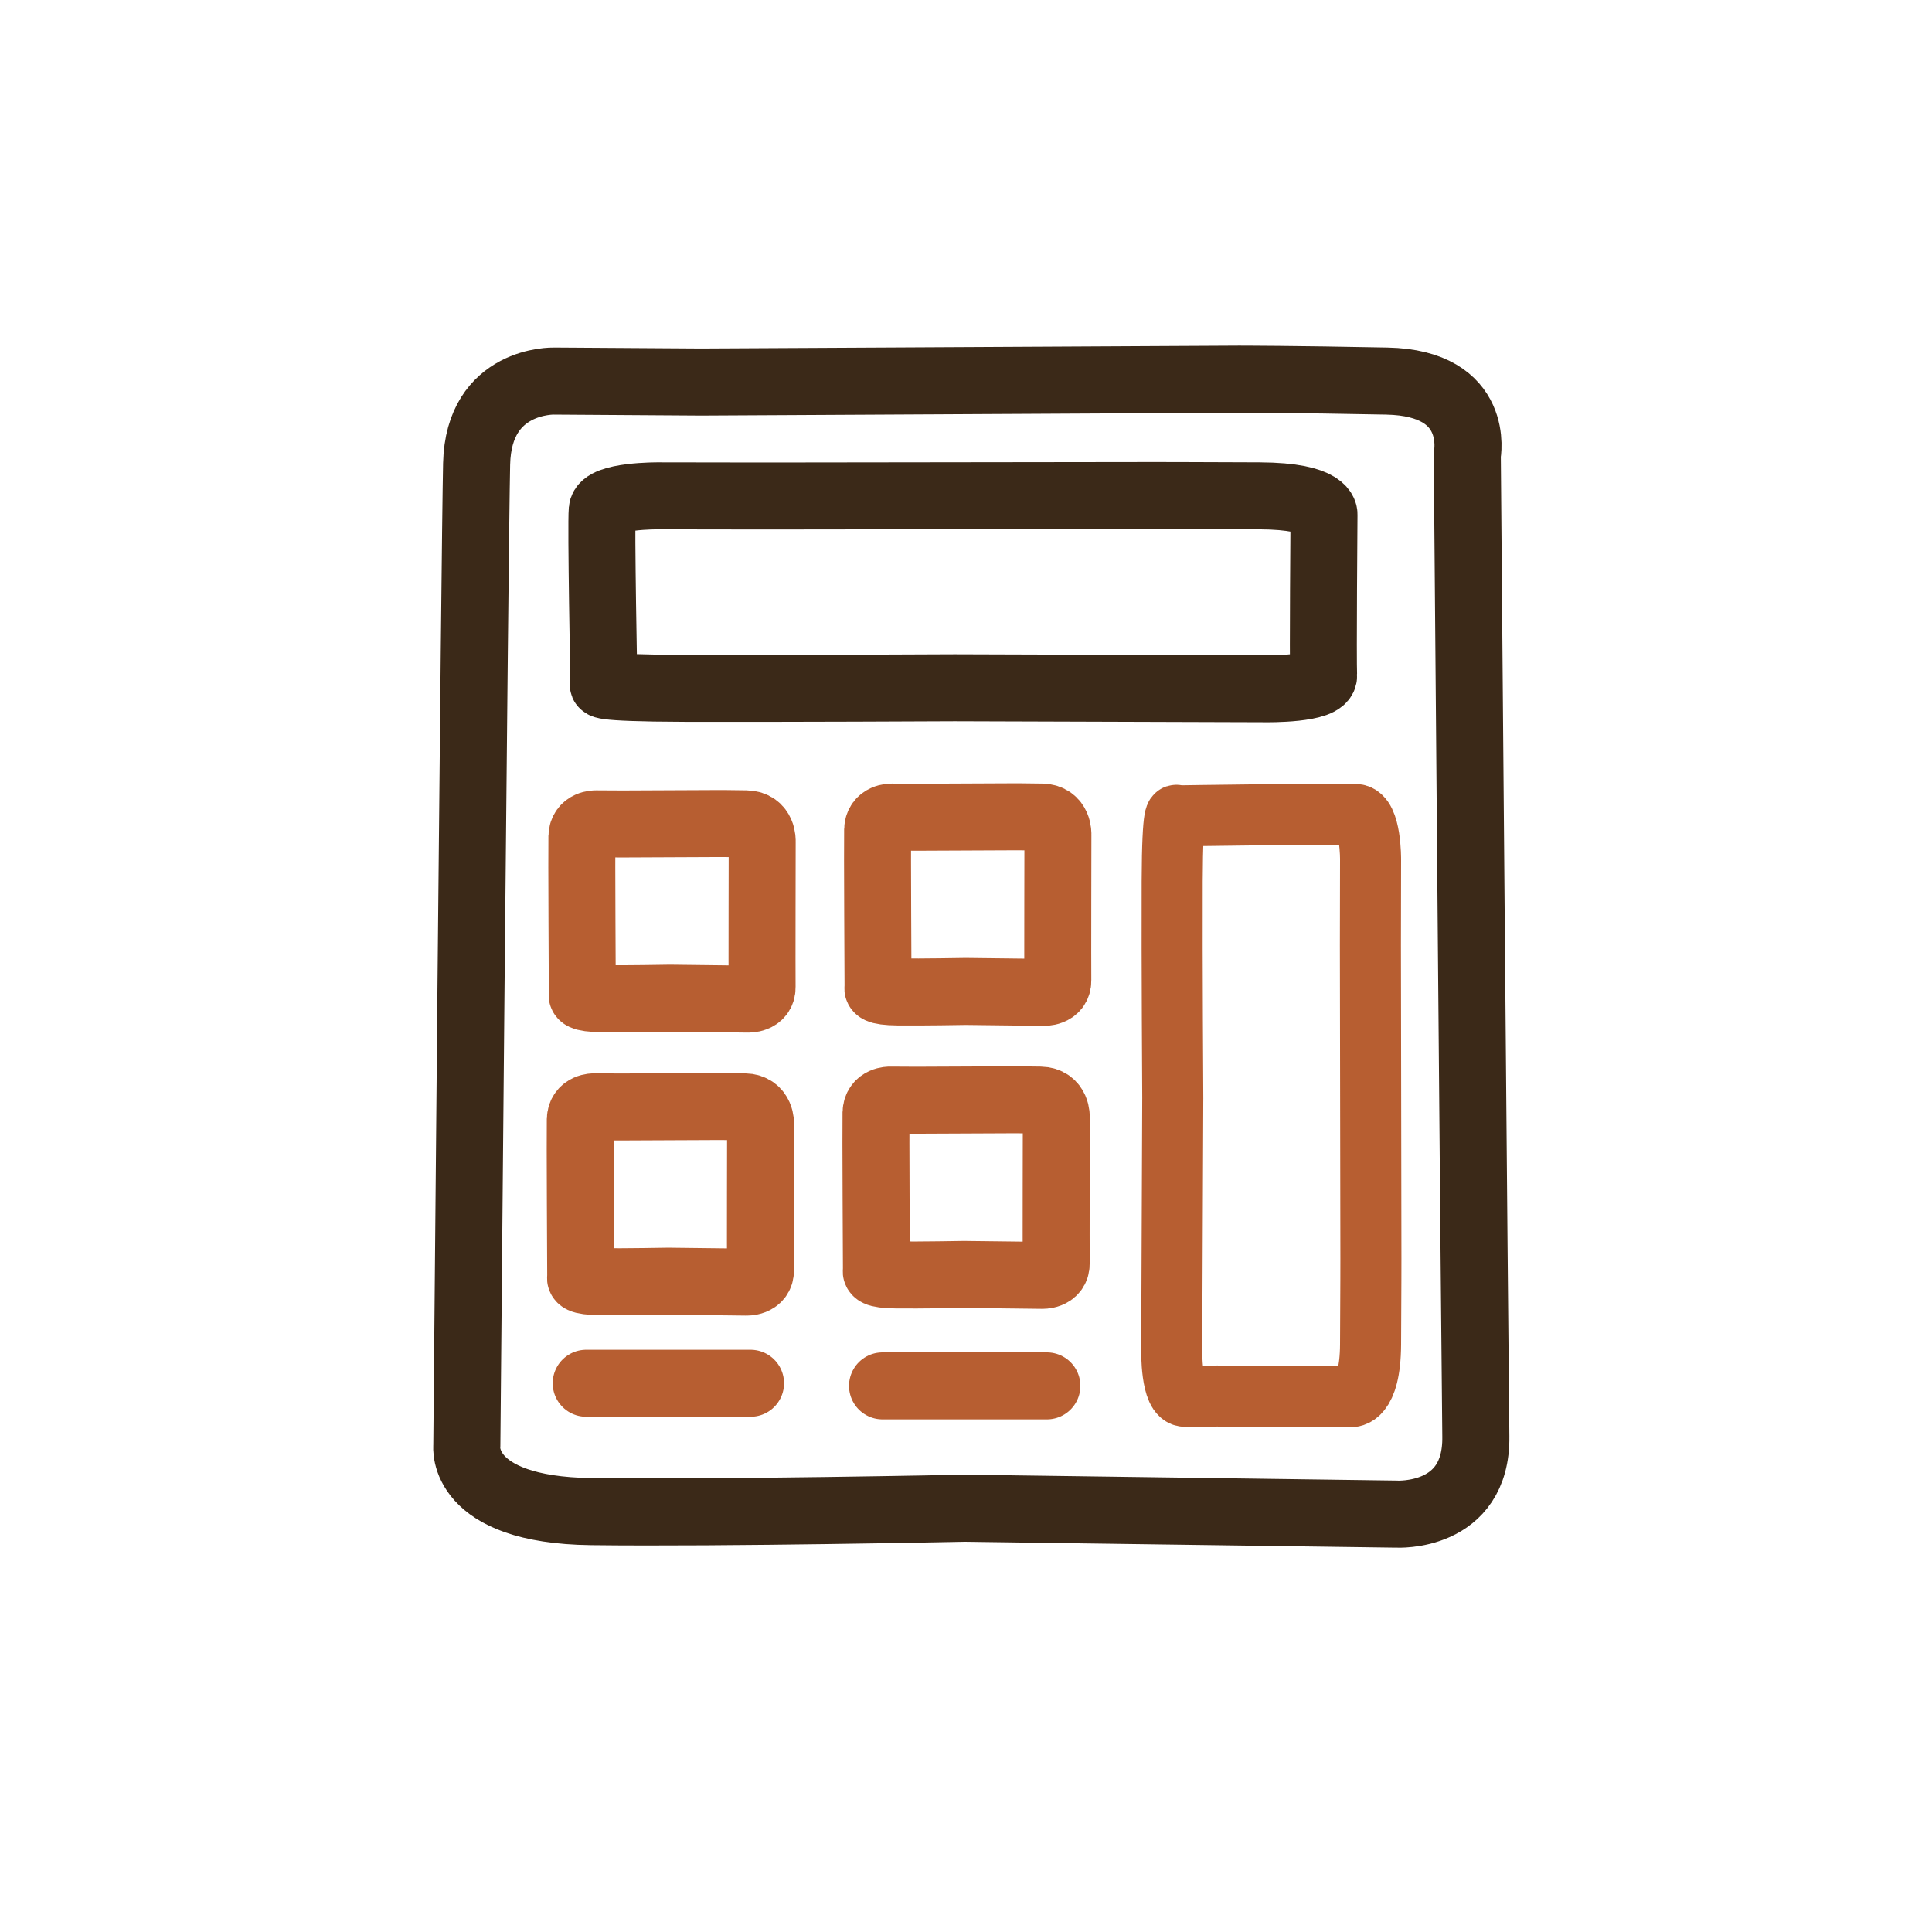
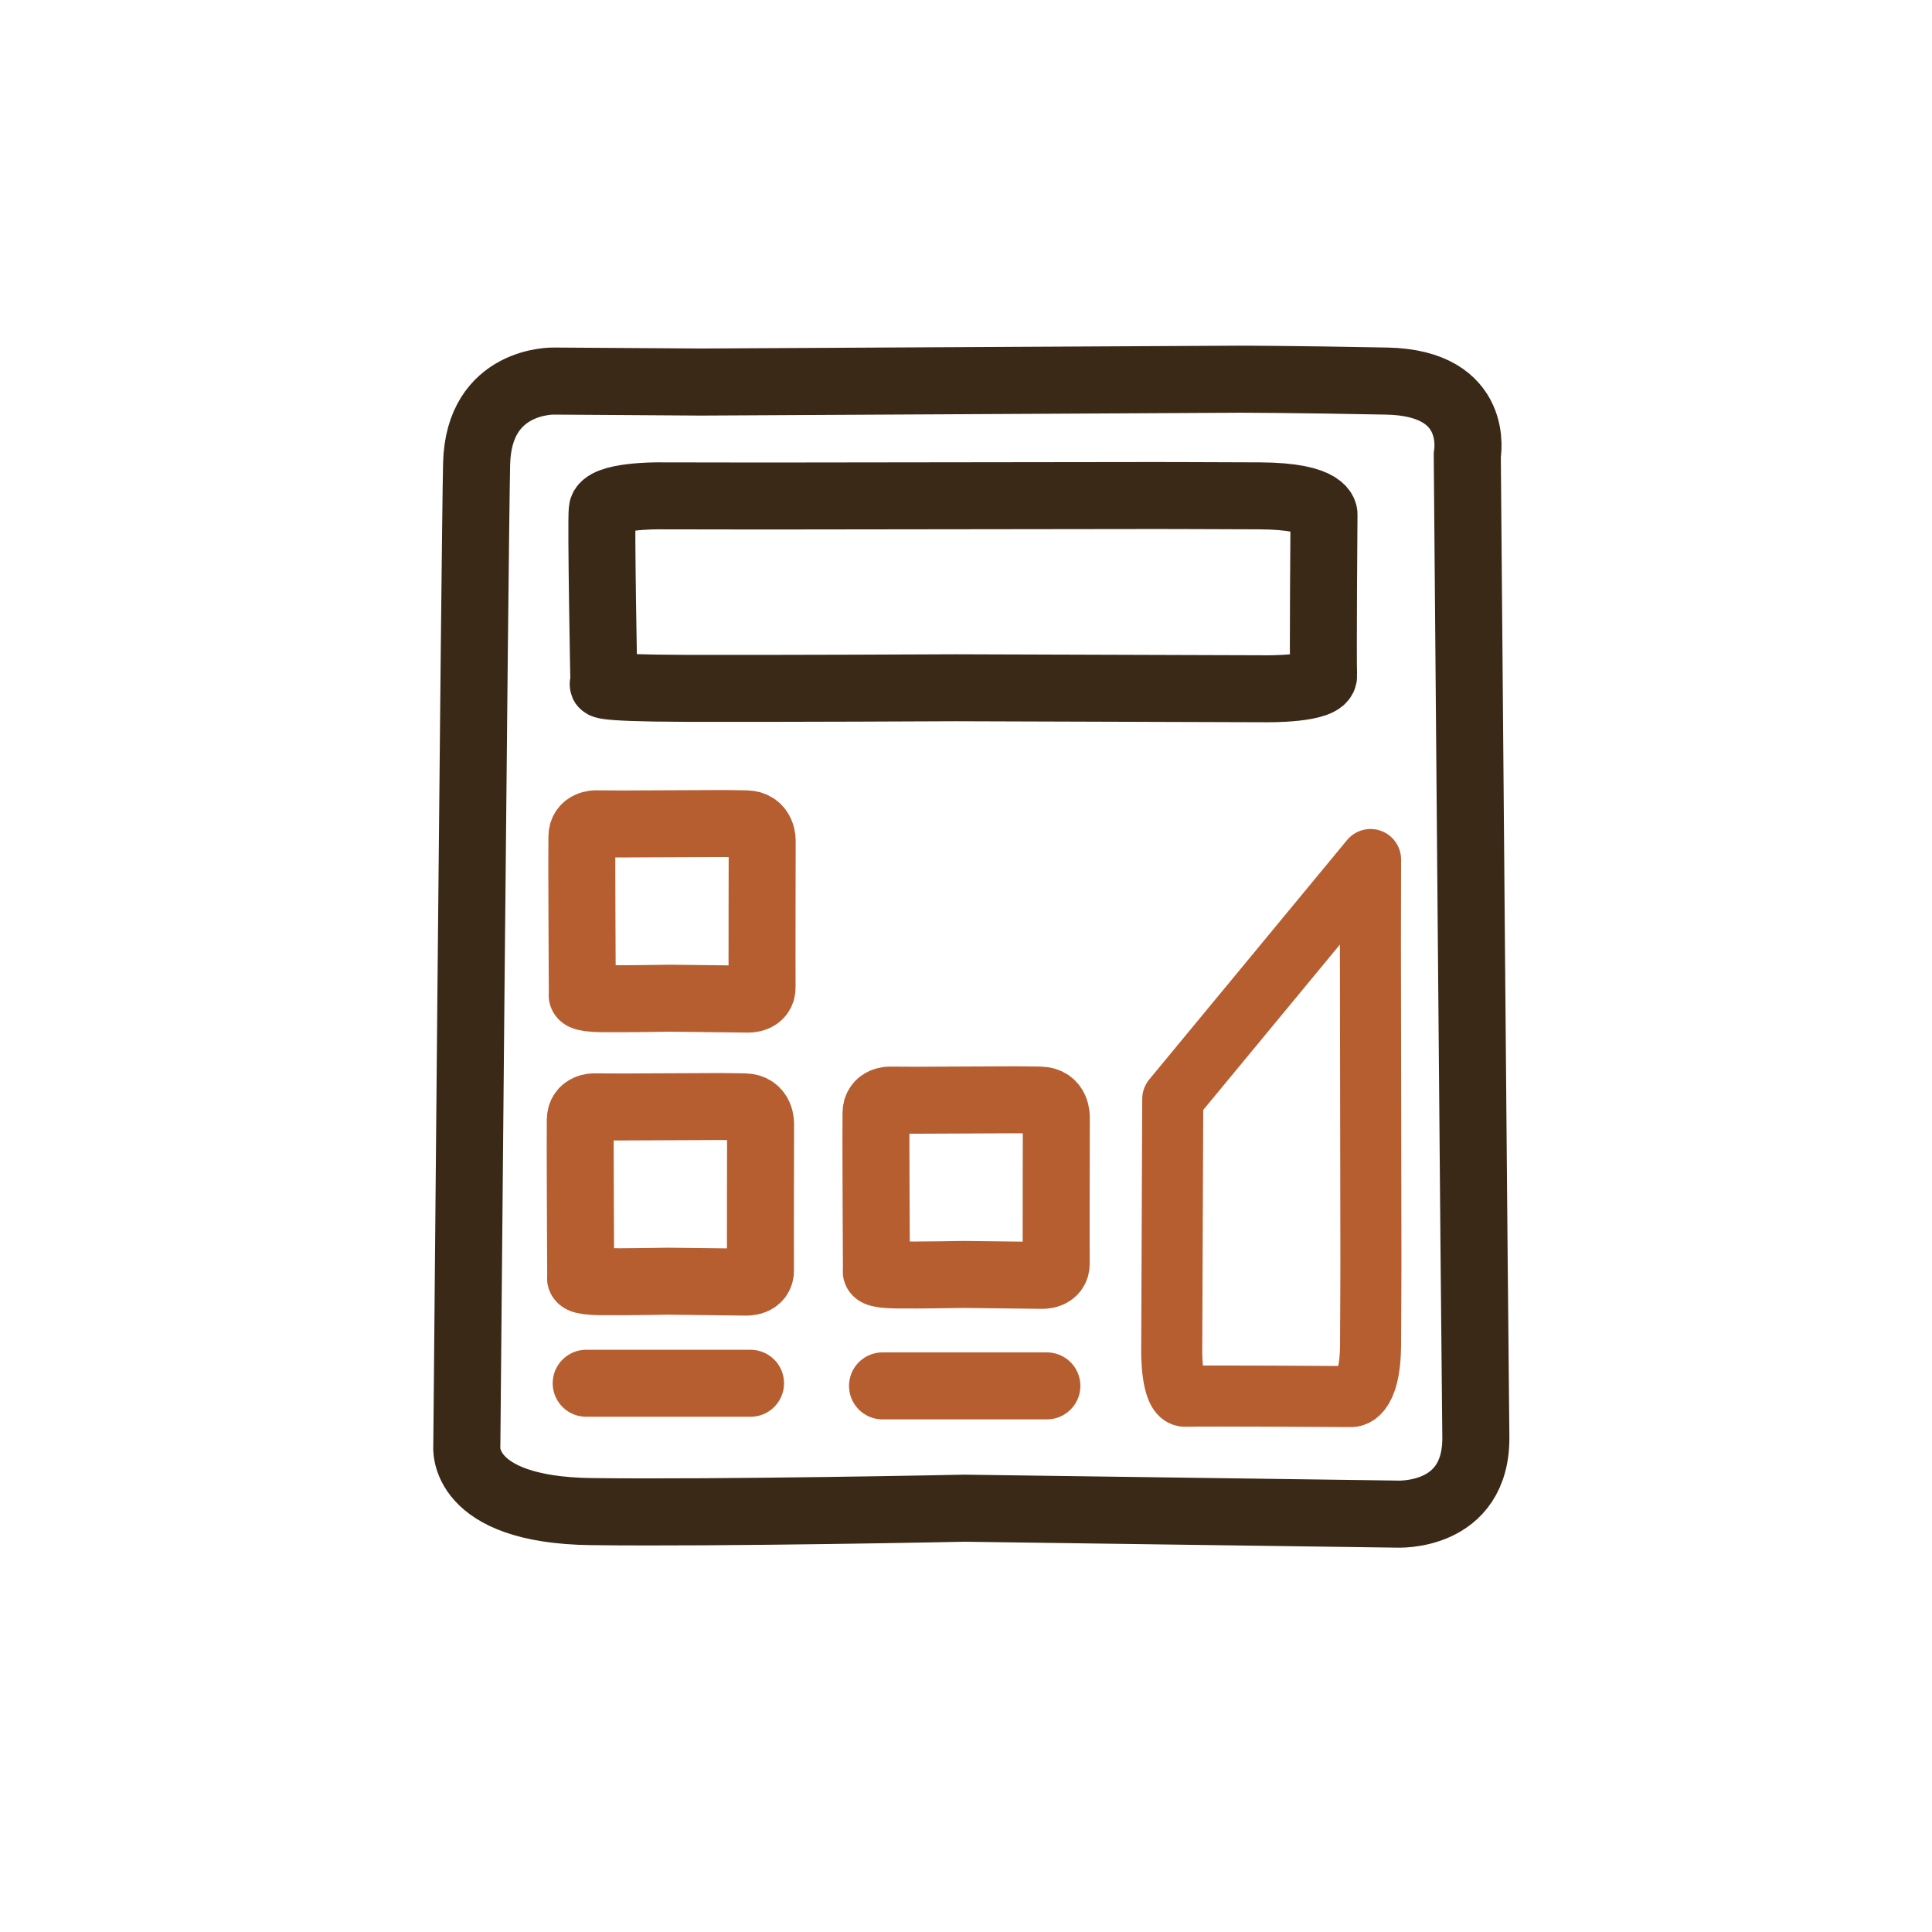
<svg xmlns="http://www.w3.org/2000/svg" xmlns:ns1="http://www.inkscape.org/namespaces/inkscape" xmlns:ns2="http://sodipodi.sourceforge.net/DTD/sodipodi-0.dtd" width="120" height="120" viewBox="0 0 120 120" version="1.1" id="svg1" xml:space="preserve" ns1:version="1.4.2 (ebf0e940, 2025-05-08)" ns2:docname="Icon 6.svg">
  <ns2:namedview id="namedview1" pagecolor="#ffffff" bordercolor="#000000" borderopacity="0.25" ns1:showpageshadow="2" ns1:pageopacity="0.0" ns1:pagecheckerboard="0" ns1:deskcolor="#d1d1d1" ns1:document-units="px" ns1:zoom="5.1910813" ns1:cx="23.598167" ns1:cy="79.270576" ns1:window-width="1872" ns1:window-height="1328" ns1:window-x="0" ns1:window-y="25" ns1:window-maximized="0" ns1:current-layer="layer1" />
  <defs id="defs1" />
  <g ns1:label="Lager 1" ns1:groupmode="layer" id="layer1">
    <path style="fill:none;fill-opacity:1;stroke:#3b2918;stroke-width:4.2;stroke-linecap:round;stroke-linejoin:round;stroke-dasharray:none;stroke-opacity:1" d="m -150.536,100.931 25.382,0.394 c 0,0 4.729,0.315 4.666,-5.17 -0.063,-5.485 -0.504,-65.443 -0.504,-65.443 0,0 0.82,-4.792 -4.729,-4.918 -5.548,-0.126 -8.701,-0.126 -8.701,-0.126 v 5.99 h -31.713 l 0.063,-5.8 -8.655,-0.065 c 0,0 -4.436,-0.14 -4.548,5.525 -0.112,5.664 -0.576,65.47 -0.576,65.47 0,0 -0.437,4.262 7.323,4.372 7.76,0.109 21.993,-0.227 21.993,-0.227 z" id="path20" />
-     <path style="fill:none;fill-opacity:1;stroke:#3b2918;stroke-width:4.2;stroke-linecap:round;stroke-linejoin:round;stroke-dasharray:none;stroke-opacity:1" d="m -160.616,25.746 h 20.11 c 0,0 -0.437,-10.492 -9.509,-10.711 -9.071,-0.219 -10.601,10.711 -10.601,10.711 z" id="path21" />
    <path style="fill:none;fill-opacity:1;stroke:#b75e31;stroke-width:4.2;stroke-linecap:round;stroke-linejoin:round;stroke-dasharray:none;stroke-opacity:1" d="m -170.234,47.167 4.262,4.262 8.306,-8.853" id="path22" />
    <path style="fill:none;fill-opacity:1;stroke:#b75e31;stroke-width:4.2;stroke-linecap:round;stroke-linejoin:round;stroke-dasharray:none;stroke-opacity:1" d="m -150.671,43.998 21.094,0.109" id="path23" />
    <path style="fill:none;fill-opacity:1;stroke:#b75e31;stroke-width:4.2;stroke-linecap:round;stroke-linejoin:round;stroke-dasharray:none;stroke-opacity:1" d="m -150.671,51.539 h 14.208" id="path24" />
-     <path style="fill:none;fill-opacity:1;stroke:#b75e31;stroke-width:4.2;stroke-linecap:round;stroke-linejoin:round;stroke-dasharray:none;stroke-opacity:1" d="m -170.125,65.359 4.262,4.262 8.306,-8.853" id="path22-6" />
    <path style="fill:none;fill-opacity:1;stroke:#b75e31;stroke-width:4.2;stroke-linecap:round;stroke-linejoin:round;stroke-dasharray:none;stroke-opacity:1" d="m -150.561,62.189 21.094,0.109" id="path23-9" />
    <path style="fill:none;fill-opacity:1;stroke:#b75e31;stroke-width:4.2;stroke-linecap:round;stroke-linejoin:round;stroke-dasharray:none;stroke-opacity:1" d="m -150.561,69.73 h 14.208" id="path24-0" />
    <path style="fill:none;fill-opacity:1;stroke:#b75e31;stroke-width:4.2;stroke-linecap:round;stroke-linejoin:round;stroke-dasharray:none;stroke-opacity:1" d="m -170.043,83.484 4.262,4.262 8.306,-8.853" id="path22-3" />
    <path style="fill:none;fill-opacity:1;stroke:#b75e31;stroke-width:4.2;stroke-linecap:round;stroke-linejoin:round;stroke-dasharray:none;stroke-opacity:1" d="m -150.479,80.315 21.094,0.109" id="path23-1" />
    <path style="fill:none;fill-opacity:1;stroke:#b75e31;stroke-width:4.2;stroke-linecap:round;stroke-linejoin:round;stroke-dasharray:none;stroke-opacity:1" d="m -150.479,87.856 h 14.208" id="path24-1" />
    <path style="fill:none;fill-opacity:1;stroke:#3b2918;stroke-width:4.166;stroke-linecap:round;stroke-linejoin:round;stroke-dasharray:none;stroke-opacity:1" d="m 59.945,93.677 26.796,0.367 c 0,0 4.992,0.294 4.926,-4.817 -0.067,-5.111 -0.532,-60.975 -0.532,-60.975 0,0 0.865,-4.464 -4.992,-4.582 -5.857,-0.117 -9.186,-0.117 -9.186,-0.117 l -33.414,0.176 -9.138,-0.06 c 0,0 -4.684,-0.13 -4.802,5.147 -0.118,5.277 -0.608,60.999 -0.608,60.999 0,0 -0.462,3.971 7.731,4.073 8.192,0.102 23.219,-0.212 23.219,-0.212 z" id="path20-2" ns2:nodetypes="ccccscccccscc" />
    <path style="fill:none;fill-opacity:1;stroke:#3b2918;stroke-width:4.16;stroke-linecap:round;stroke-linejoin:round;stroke-dasharray:none;stroke-opacity:1" d="m 59.311,42.718 19.346,0.062 c 0,0 3.604,0.05 3.556,-0.82 -0.048,-0.87 0.023,-9.971 0.023,-9.971 0,0 0.217,-1.171 -4.012,-1.191 -4.229,-0.02 -6.632,-0.02 -6.632,-0.02 l -24.124,0.03 -6.597,-0.01 c 0,0 -3.382,-0.022 -3.467,0.876 -0.085,0.899 0.105,10.797 0.105,10.797 0,0 -0.877,0.265 5.038,0.283 5.915,0.018 16.764,-0.036 16.764,-0.036 z" id="path20-2-2" ns2:nodetypes="ccccscccccscc" />
-     <path style="fill:none;fill-opacity:1;stroke:#b75e31;stroke-width:3.792;stroke-linecap:round;stroke-linejoin:round;stroke-dasharray:none;stroke-opacity:1" d="m 72.842,68.256 -0.064,15.6 c 0,0 -0.052,2.906 0.845,2.868 0.897,-0.039 10.277,0.019 10.277,0.019 0,0 1.207,0.175 1.228,-3.235 0.021,-3.41 0.021,-5.348 0.021,-5.348 l -0.031,-19.453 0.01,-5.32 c 0,0 0.023,-2.727 -0.903,-2.795 -0.926,-0.069 -11.128,0.084 -11.128,0.084 0,0 -0.274,-0.707 -0.291,4.062 -0.019,4.769 0.037,13.518 0.037,13.518 z" id="path20-2-2-6" ns2:nodetypes="ccccscccccscc" />
+     <path style="fill:none;fill-opacity:1;stroke:#b75e31;stroke-width:3.792;stroke-linecap:round;stroke-linejoin:round;stroke-dasharray:none;stroke-opacity:1" d="m 72.842,68.256 -0.064,15.6 c 0,0 -0.052,2.906 0.845,2.868 0.897,-0.039 10.277,0.019 10.277,0.019 0,0 1.207,0.175 1.228,-3.235 0.021,-3.41 0.021,-5.348 0.021,-5.348 l -0.031,-19.453 0.01,-5.32 z" id="path20-2-2-6" ns2:nodetypes="ccccscccccscc" />
    <path style="fill:none;fill-opacity:1;stroke:#b75e31;stroke-width:4.16;stroke-linecap:round;stroke-linejoin:round;stroke-dasharray:none;stroke-opacity:1" d="m 41.614,61.999 4.833,0.057 c 0,0 0.9,0.045 0.888,-0.745 -0.012,-0.791 0.006,-9.06 0.006,-9.06 0,0 0.054,-1.064 -1.002,-1.082 -1.056,-0.018 -1.657,-0.018 -1.657,-0.018 l -6.026,0.027 -1.648,-0.009 c 0,0 -0.845,-0.02 -0.866,0.796 -0.021,0.816 0.026,9.81 0.026,9.81 0,0 -0.219,0.241 1.258,0.257 1.477,0.016 4.187,-0.033 4.187,-0.033 z" id="path20-2-2-5" ns2:nodetypes="ccccscccccscc" />
-     <path style="fill:none;fill-opacity:1;stroke:#b75e31;stroke-width:4.16;stroke-linecap:round;stroke-linejoin:round;stroke-dasharray:none;stroke-opacity:1" d="m 59.982,61.58 4.833,0.057 c 0,0 0.9,0.045 0.888,-0.745 -0.012,-0.791 0.006,-9.06 0.006,-9.06 0,0 0.054,-1.064 -1.002,-1.082 -1.056,-0.018 -1.657,-0.018 -1.657,-0.018 l -6.026,0.027 -1.648,-0.009 c 0,0 -0.845,-0.02 -0.866,0.796 -0.021,0.816 0.026,9.81 0.026,9.81 0,0 -0.219,0.241 1.258,0.257 1.477,0.016 4.187,-0.033 4.187,-0.033 z" id="path20-2-2-5-8" ns2:nodetypes="ccccscccccscc" />
    <path style="fill:none;fill-opacity:1;stroke:#b75e31;stroke-width:4.16;stroke-linecap:round;stroke-linejoin:round;stroke-dasharray:none;stroke-opacity:1" d="m 41.514,79.577 4.833,0.057 c 0,0 0.9,0.045 0.888,-0.745 -0.012,-0.791 0.006,-9.06 0.006,-9.06 0,0 0.054,-1.064 -1.002,-1.082 -1.056,-0.018 -1.657,-0.018 -1.657,-0.018 l -6.026,0.027 -1.648,-0.009 c 0,0 -0.845,-0.02 -0.866,0.796 -0.021,0.816 0.026,9.81 0.026,9.81 0,0 -0.219,0.241 1.258,0.257 1.477,0.016 4.187,-0.033 4.187,-0.033 z" id="path20-2-2-5-0" ns2:nodetypes="ccccscccccscc" />
    <path style="fill:none;fill-opacity:1;stroke:#b75e31;stroke-width:4.16;stroke-linecap:round;stroke-linejoin:round;stroke-dasharray:none;stroke-opacity:1" d="m 59.882,79.158 4.833,0.057 c 0,0 0.9,0.045 0.888,-0.745 -0.012,-0.791 0.006,-9.06 0.006,-9.06 0,0 0.054,-1.064 -1.002,-1.082 -1.056,-0.018 -1.657,-0.018 -1.657,-0.018 l -6.026,0.027 -1.648,-0.009 c 0,0 -0.845,-0.02 -0.866,0.796 -0.021,0.816 0.026,9.81 0.026,9.81 0,0 -0.219,0.241 1.258,0.257 1.477,0.016 4.187,-0.033 4.187,-0.033 z" id="path20-2-2-5-8-0" ns2:nodetypes="ccccscccccscc" />
    <path style="fill:none;fill-opacity:1;stroke:#b75e31;stroke-width:4.16;stroke-linecap:round;stroke-linejoin:round;stroke-dasharray:none;stroke-opacity:1" d="M 36.409,85.917 H 46.618" id="path25" />
    <path style="fill:none;fill-opacity:1;stroke:#b75e31;stroke-width:4.16;stroke-linecap:round;stroke-linejoin:round;stroke-dasharray:none;stroke-opacity:1" d="M 54.814,86.08 H 65.024" id="path25-8" />
  </g>
</svg>